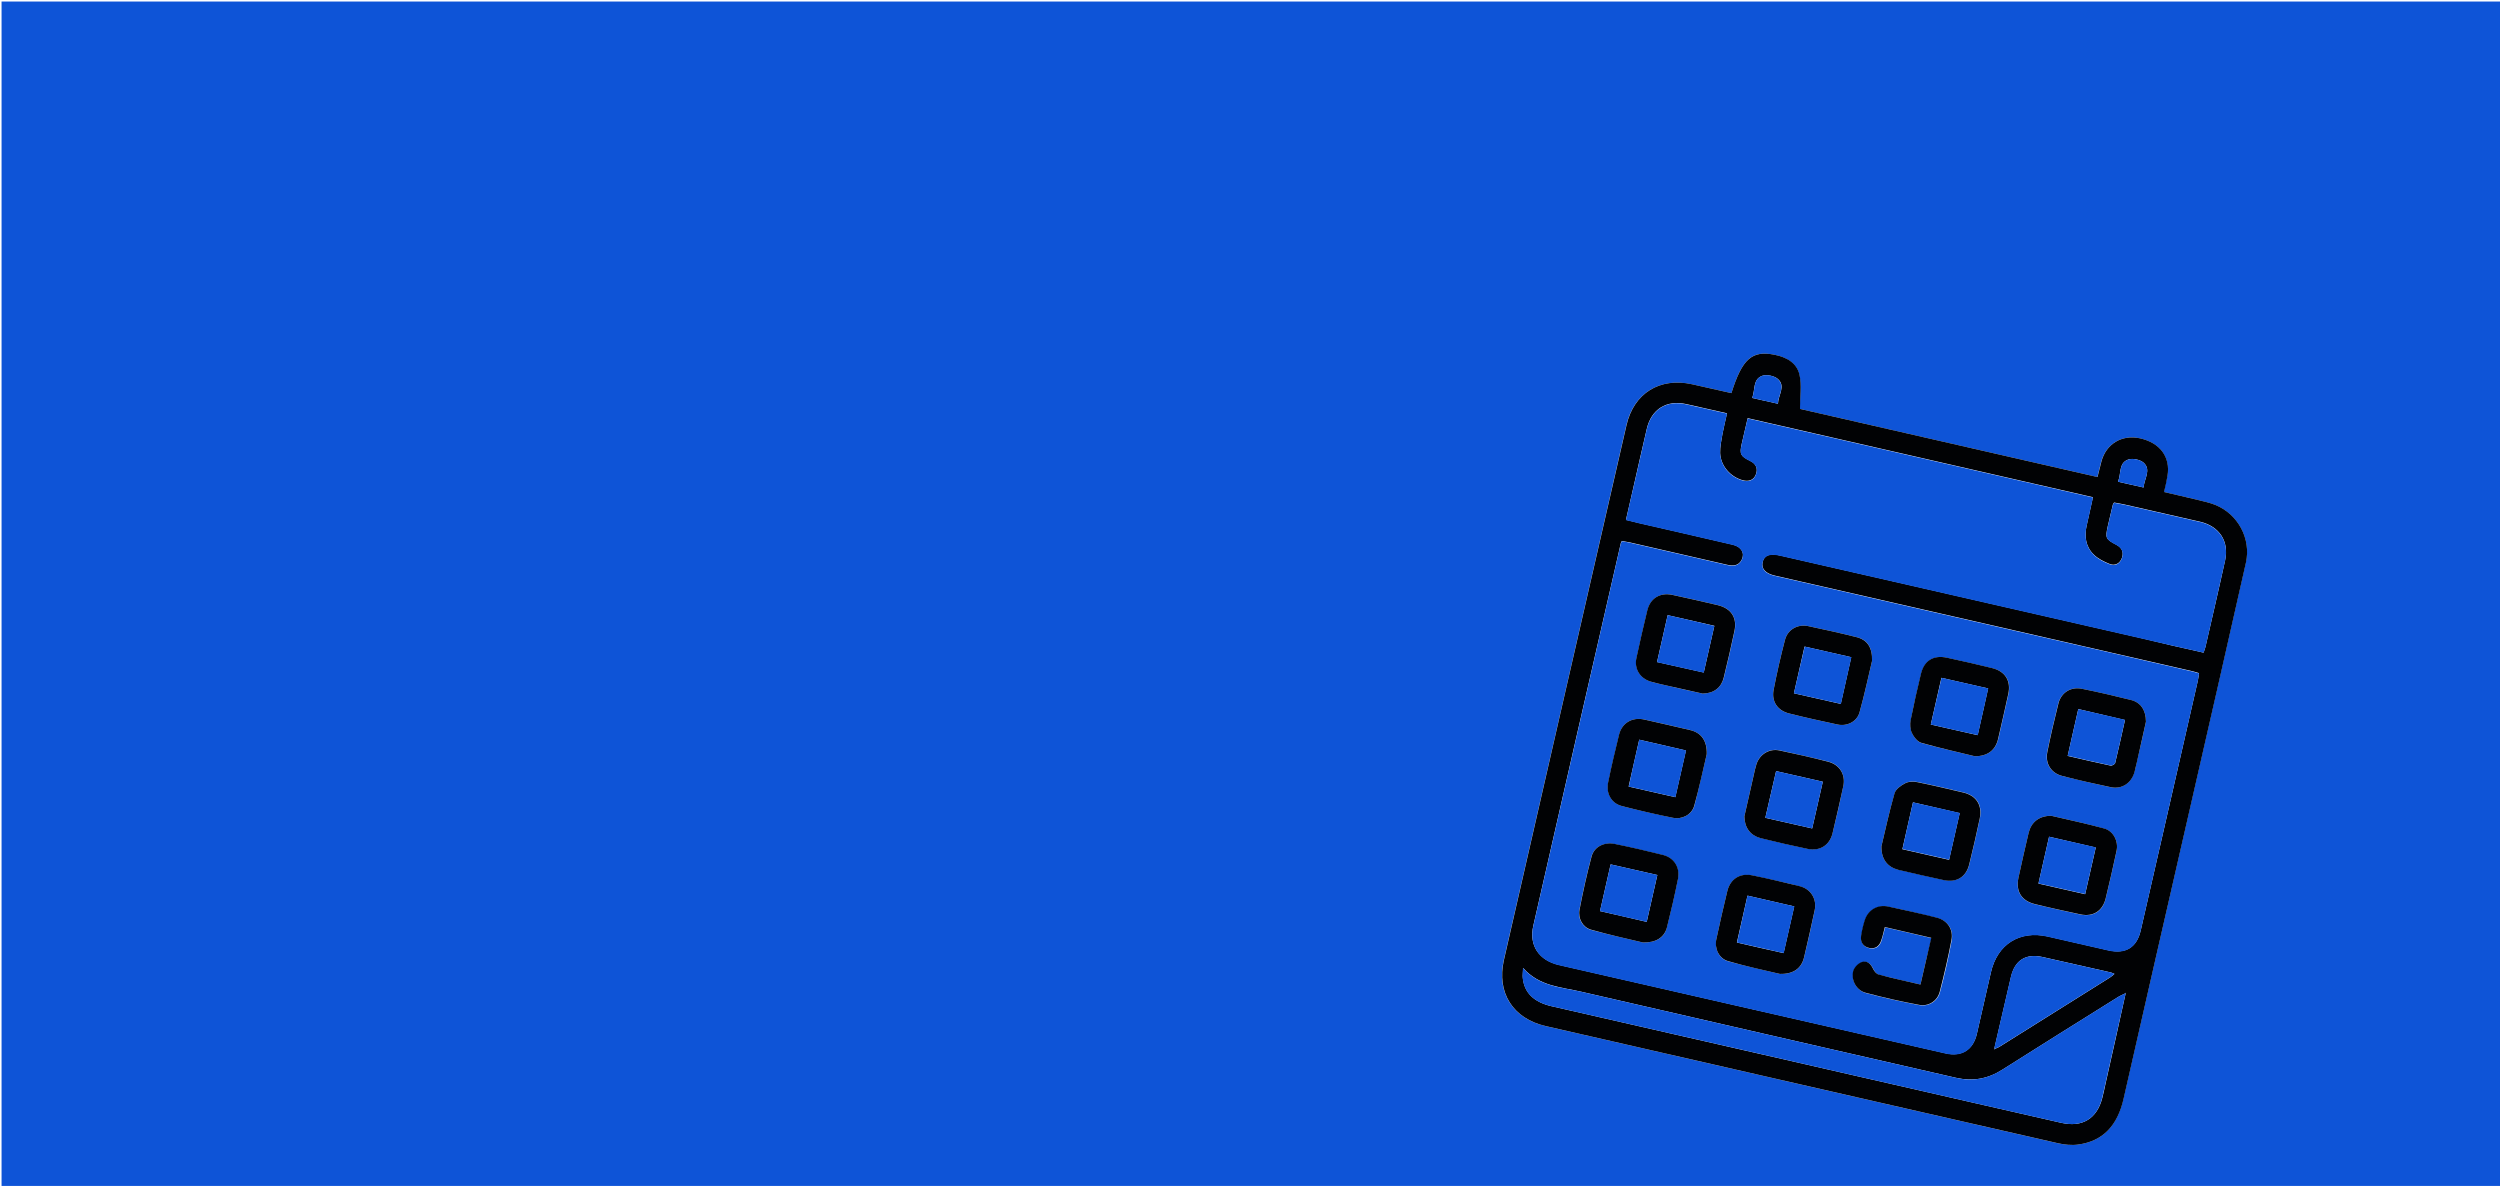
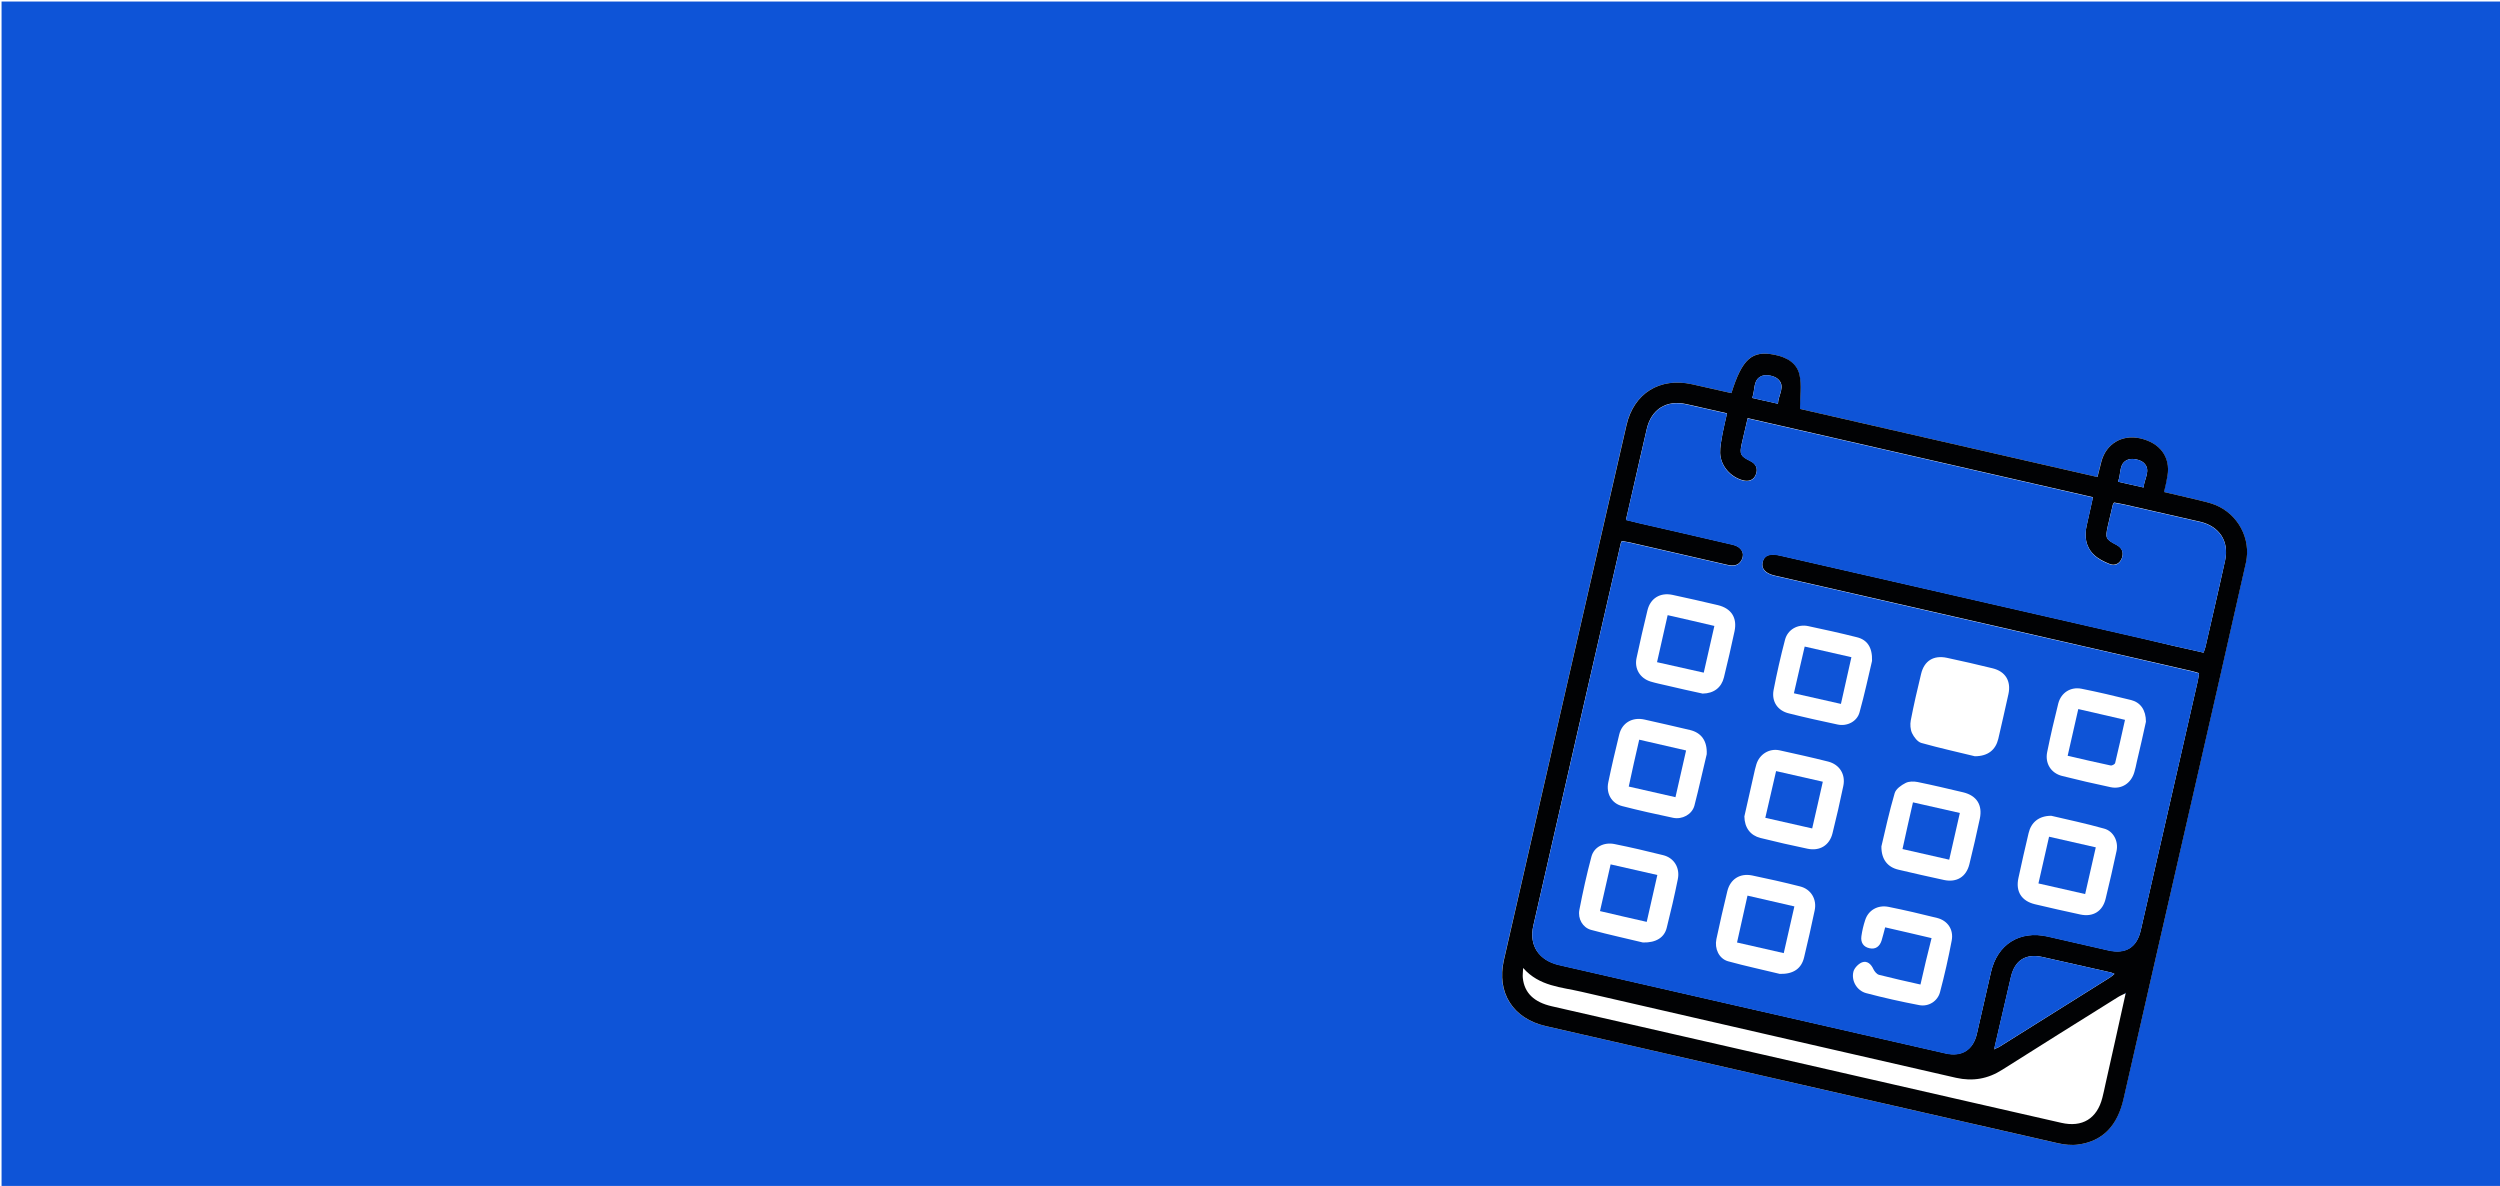
<svg xmlns="http://www.w3.org/2000/svg" version="1.1" id="Layer_1" x="0" y="0" viewBox="0 0 1600 759" xml:space="preserve">
  <style>
    .st0{fill:#0e54d7}.st1{fill:#010204}
  </style>
  <path class="st0" d="M1 760V1h1600v759H1zm1107.1-508.4c-8.6-1.9-17-3.8-25.4-5.7-20.5-4.5-37.1 5.8-41.8 26.1-26.2 114.2-52.3 228.3-78.5 342.5-4.7 20.7 5.7 37.4 26.8 42.2 109.1 25 218.3 50 327.5 74.9 4.3 1 9 1.4 13.3.9 15.7-2.1 25.1-12 29-29.3 14.1-62 28.4-123.9 42.5-185.9 12-52.4 24-104.8 35.8-157.2 3.5-15.4-5.1-31.1-19.7-37-3.5-1.4-7.3-2.2-11-3.1-7.2-1.8-14.4-3.4-21.7-5.1.8-3.9 1.6-7.2 2.2-10.4 2-12.1-4.8-21.2-17.7-24-11.4-2.5-21.5 3.6-24.6 14.9-.8 3.2-1.6 6.3-2.5 9.9-64.1-14.7-127.7-29.2-190.4-43.6 0-7.9 1.2-15.1-.3-21.8-1.7-7.7-8.5-11.4-16.2-12.9-14.2-2.8-20.4 2.6-27.3 24.6z" />
  <path class="st1" d="M1108.1 251.6c6.9-22 13.2-27.4 27.4-24.6 7.8 1.5 14.5 5.2 16.2 12.9 1.5 6.7.3 14 .3 21.8 62.7 14.4 126.4 28.9 190.4 43.6.9-3.6 1.7-6.7 2.5-9.9 3-11.3 13.1-17.4 24.6-14.9 12.9 2.8 19.7 12 17.7 24-.5 3.3-1.3 6.5-2.2 10.4 7.3 1.7 14.5 3.3 21.7 5.1 3.7.9 7.5 1.7 11 3.1 14.6 5.9 23.1 21.6 19.7 37-11.8 52.4-23.8 104.8-35.8 157.2-14.2 62-28.4 123.9-42.5 185.9-3.9 17.3-13.4 27.2-29 29.3-4.3.6-9 .1-13.3-.9-109.2-24.9-218.3-49.9-327.5-74.9-21.1-4.8-31.5-21.5-26.8-42.2 26.1-114.2 52.3-228.4 78.5-342.5 4.7-20.3 21.2-30.6 41.8-26.1 8.2 1.8 16.6 3.7 25.3 5.7zm169 419.5c.8-.3 1.6-.6 2.3-1 23.7-14.8 47.4-29.7 71-44.5.9-.6 1.8-1.4 2.9-2.3-1-.4-1.6-.7-2.2-.9l-43.8-9.9c-10.8-2.4-17.8 2-20.3 12.8-3.5 15.1-7 30.1-10.5 45.2v1.2l.6-.6zm82.8-35.2c-1.6.8-3.3 1.5-4.8 2.5-24.6 15.4-49.2 30.7-73.6 46.2-9.2 5.9-18.9 7.6-29.6 5.2-80-18.4-160-36.6-239.9-55.1-12.8-3-26.8-3.4-37.2-15.2-.1 2.9-.4 4.7-.2 6.4 1 9.6 7.2 15.5 18.5 18.1 89.9 20.6 179.7 41.1 269.6 61.7 18.8 4.3 37.6 8.6 56.5 12.9 13.5 3.1 22.9-2.7 26.3-16 .7-2.9 1.4-5.8 2-8.8 4.3-19.2 8.6-38.3 12.8-57.5 0-.3.1-.6.1-1-.2.2-.3.4-.5.6zm50.4-218.2c.5-1.5.9-2.6 1.2-3.7 4.2-18.5 8.6-37 12.6-55.5 2.6-12.1-3.7-21.7-16-24.6-16.2-3.7-32.4-7.4-48.7-11.1-2.2-.5-4.4-.8-6.4-1.2-.5.9-.8 1.1-.8 1.4-1.1 4.5-2.2 9.1-3.2 13.6-1.7 7.8-1.5 8.4 5.6 12.1 3.5 1.9 4.7 4.7 3.4 8.4-1.3 3.5-4.3 5.1-7.6 3.9-3.8-1.5-7.7-3.4-10.5-6.2-5.1-5-6-11.7-4.4-18.6 1.3-5.9 2.6-11.8 4-18-74.1-17-147.3-33.7-221-50.6-1.3 5.8-2.6 11.1-3.8 16.4-1.5 6.5-.8 7.9 5.3 10.9 3.8 1.8 5.2 4.9 3.8 8.6-1.4 3.8-4.6 4.9-8.6 3.8-7.8-2.2-14-9.2-14.3-17.4-.1-4.1.8-8.2 1.5-12.3.8-4.3 1.9-8.6 2.9-13.1-9.3-2.1-17.7-4-26.1-5.9-12.7-2.8-22.4 3.3-25.3 16-3 13-6 25.9-8.9 38.9-1.4 6.3-2.9 12.6-4.4 19.2 3.1.8 5.6 1.4 8.2 2 20.1 4.6 40.2 9.2 60.3 13.9 5.4 1.3 7.7 5.4 5.6 9.6-2.1 4.1-5.7 4.1-9.5 3.2-20.6-4.7-41.2-9.5-61.8-14.2-1.9-.4-3.8-.7-5.4-1-.5.9-.7 1.2-.7 1.5-18.7 81.6-37.5 163.2-56 244.8-2.9 12.6 3.7 22.2 16.6 25.1 82.4 18.9 164.8 37.7 247.2 56.5 10.4 2.4 17.7-2.2 20.1-12.5 3-13.1 6-26.3 9-39.4 4.1-18 18.4-26.9 36.3-22.9 13 3 26 5.9 38.9 8.9 11.1 2.5 18.2-1.9 20.7-12.9 12.2-53.2 24.4-106.4 36.5-159.6.4-1.6.5-3.2.8-4.9-1.5-.4-2.6-.8-3.7-1.1-37.8-8.7-75.6-17.3-113.4-26-51.4-11.8-102.8-23.5-154.3-35.3-6.2-1.4-8.9-4.5-7.9-8.8 1-4.3 4.6-5.6 11.1-4.1 77 17.6 154.1 35.3 231.1 52.9 13.3 3.3 26.6 6.3 40 9.3zm-54.8-109.4c5.8 1.3 10.9 2.5 16.4 3.7.4-5.7 5-11.2.1-15.8-2.2-2-7.1-3.1-9.9-2.1-6.3 2.2-4.4 9-6.6 14.2zm-234.1-53.6c5.9 1.3 10.9 2.4 16.5 3.7.2-5.7 5.1-11.2 0-15.8-2.2-2-7.2-3.1-10-2.1-6.2 2.2-4.5 8.9-6.5 14.2z" />
  <path class="st0" d="M1410.3 417.7c-13.4-3-26.7-6-40-9.1-77-17.6-154.1-35.3-231.1-52.9-6.5-1.5-10.1-.1-11.1 4.1-1 4.3 1.6 7.4 7.9 8.8 51.4 11.8 102.8 23.5 154.3 35.3 37.8 8.6 75.6 17.3 113.4 26 1.1.3 2.2.6 3.7 1.1-.3 1.7-.5 3.3-.8 4.9-12.2 53.2-24.3 106.4-36.5 159.6-2.5 11-9.6 15.4-20.7 12.9-13-3-26-5.9-38.9-8.9-17.9-4.1-32.2 4.9-36.3 22.9-3 13.1-6 26.3-9 39.4-2.4 10.4-9.7 14.9-20.1 12.5-82.4-18.8-164.8-37.7-247.2-56.5-12.9-2.9-19.4-12.5-16.6-25.1 18.6-81.6 37.3-163.2 56-244.8.1-.3.3-.6.7-1.5 1.7.3 3.6.5 5.4 1 20.6 4.7 41.2 9.5 61.8 14.2 3.8.9 7.4.9 9.5-3.2 2.1-4.2-.2-8.3-5.6-9.6-20.1-4.7-40.2-9.3-60.3-13.9-2.6-.6-5.1-1.2-8.2-2 1.5-6.7 2.9-13 4.4-19.2 3-13 5.9-26 8.9-38.9 3-12.8 12.6-18.9 25.3-16 8.4 1.9 16.8 3.8 26.1 5.9-1 4.5-2.1 8.8-2.9 13.1-.7 4.1-1.7 8.2-1.5 12.3.3 8.1 6.4 15.2 14.3 17.4 4 1.1 7.2 0 8.6-3.8 1.4-3.8 0-6.8-3.8-8.6-6.1-3-6.8-4.4-5.3-10.9 1.2-5.3 2.4-10.7 3.8-16.4 73.7 16.9 146.9 33.6 221 50.6-1.4 6.2-2.6 12.1-4 18-1.6 6.9-.7 13.5 4.4 18.6 2.8 2.8 6.7 4.8 10.5 6.2 3.3 1.3 6.3-.4 7.6-3.9 1.3-3.6.1-6.5-3.4-8.4-7-3.7-7.3-4.3-5.6-12.1 1-4.5 2.1-9.1 3.2-13.6.1-.3.3-.6.8-1.4 2 .4 4.2.7 6.4 1.2 16.2 3.7 32.5 7.4 48.7 11.1 12.2 2.8 18.6 12.4 16 24.6-4.1 18.5-8.4 37-12.6 55.5-.3 1-.7 2-1.2 3.5zm-97.5 104.4c-7.9 0-12.9 4.2-14.5 11.1-2.3 9.5-4.4 19.1-6.5 28.7-1.9 8.6 1.9 14.7 10.5 16.8 9.7 2.3 19.4 4.5 29.2 6.6 8.1 1.7 14.2-2.1 16.1-10.1 2.5-10.2 4.8-20.4 7-30.6 1.3-6.2-2-12.7-8-14.3-11.7-3.3-23.6-5.8-33.8-8.2zm-48.9-38.1c8.4 0 13.3-4.1 15-11.1 2.2-9.6 4.4-19.1 6.5-28.7 1.8-8.3-1.9-14.5-10.2-16.5-9.7-2.4-19.4-4.6-29.2-6.7-8.5-1.8-14.5 1.9-16.5 10.3-2.4 9.9-4.7 19.8-6.6 29.7-.5 2.6-.3 5.8.8 8.2 1.2 2.5 3.5 5.6 6 6.3 11.8 3.3 24 6 34.2 8.5zm-59.8 57.7c-.1 8.3 4 13.3 10.9 14.9 9.7 2.3 19.5 4.5 29.2 6.6 8.1 1.7 14.2-2 16.2-10.1 2.4-9.7 4.6-19.4 6.7-29.2 1.8-8.7-2-14.7-10.6-16.8-9.7-2.3-19.4-4.6-29.2-6.6-2.5-.5-5.6-.5-7.7.6-2.8 1.4-6.2 3.8-7 6.5-3.5 11.9-6.1 23.9-8.5 34.1zm-114.4-97.8c7.2-.1 12-3.9 13.6-10.3 2.4-9.8 4.7-19.7 6.8-29.6 1.8-8.6-2-14.6-10.6-16.7-9.7-2.3-19.4-4.5-29.2-6.6-7.7-1.6-14 2.1-15.9 9.8-2.5 10.1-4.8 20.4-7 30.6-1.5 6.9 2.2 13 9 15.1 3.3 1 6.8 1.7 10.2 2.5 8 1.9 16.1 3.7 23.1 5.2zm108.4-20.9c.3-8.7-3.1-13.6-9.8-15.2-10.3-2.6-20.7-4.9-31.1-7.1-6.7-1.4-13.1 2.2-14.8 8.8-2.8 10.6-5.2 21.3-7.3 32.1-1.4 7.4 2.6 13.3 9.9 15 10.3 2.6 20.7 4.9 31.1 7.1 6 1.3 12.4-1.9 14-7.8 3.2-11.5 5.7-23.2 8-32.9zm175.3 38.9c0-7.5-3.5-12.4-9.6-13.9-10.5-2.6-21-5.1-31.6-7.2-7-1.4-13.1 2.5-14.9 9.4-2.6 10.3-5 20.7-7.1 31.1-1.5 7.2 2.4 13.5 9.5 15.3 10.3 2.6 20.7 5 31.1 7.2 7.1 1.5 13.2-2.6 15.2-9.7.6-2.1 1.1-4.2 1.5-6.3 2.2-9.1 4.2-18.2 5.9-25.9zm-257 60.6c.1 7.3 3.9 12.2 10.3 13.8 10 2.5 20.1 4.8 30.2 6.9 7.8 1.6 14-2.2 15.9-9.9 2.5-10 4.8-20.1 6.9-30.2 1.6-7.4-2.3-13.8-9.7-15.7-10.3-2.6-20.7-4.9-31.1-7.2-6.6-1.4-12.8 2.5-14.8 8.9-.7 2.2-1.2 4.5-1.7 6.8-2.1 9.4-4.2 18.6-6 26.6zm-24.1-39.8c.4-8.7-3.6-13.8-10.7-15.5-9.7-2.3-19.4-4.5-29.2-6.7-7.7-1.7-14.3 2.1-16.1 9.6-2.5 10.2-4.9 20.4-7 30.6-1.5 7.1 2.1 13.5 8.9 15.2 10.8 2.8 21.7 5.2 32.6 7.5 5.8 1.2 12-2.1 13.6-7.7 3-11.5 5.5-23.3 7.9-33zm-40.8 120.5c8.5.2 13.7-3.3 15.2-9.4 2.6-10.3 5-20.7 7.1-31.1 1.5-7.3-2.4-13.7-9.4-15.4-10.3-2.6-20.7-5-31.1-7.1-6.8-1.4-13.2 1.9-14.8 8.1-3 11.2-5.5 22.6-7.7 34-1.1 5.7 2.1 11.3 7.4 12.8 11.7 3.2 23.6 5.7 33.3 8.1zm87.6 20.1c8.8.2 13.8-3.5 15.5-10.5 2.4-10 4.7-20.1 6.8-30.2 1.5-7.1-2.4-13.6-9.4-15.3-10.2-2.6-20.4-4.9-30.6-7-7.8-1.6-14 2.3-15.9 10-2.5 10.2-4.8 20.4-7 30.7-1.3 6.1 1.6 12.5 7.4 14.2 11.6 3.2 23.5 5.7 33.2 8.1zm90 6.8c-9.3-2.1-17.9-4-26.5-6.2-1.5-.4-2.9-2.2-3.6-3.6-1.5-3.3-4-5.6-7.3-4.4-2.3.9-4.9 3.6-5.5 5.9-1.5 5.9 2.2 12.2 8.1 13.8 11.3 3 22.6 5.5 34.1 7.7 6 1.1 11.7-2.6 13.2-8.3 2.9-10.9 5.4-22 7.5-33.1 1.3-7-2.6-12.7-9.3-14.4-10.3-2.6-20.7-5-31.1-7.1-6.9-1.4-13 2.1-15 8.5-1.1 3.3-1.9 6.7-2.4 10.2-.6 4.1 1.3 7 5.3 7.8 3.8.8 6.4-1.2 7.6-4.9.8-2.7 1.5-5.4 2.3-8.5 10.2 2.3 19.9 4.6 29.7 6.9-2.6 10.1-4.8 19.6-7.1 29.7z" />
-   <path class="st0" d="M1360.3 636.3c-4.3 19.2-8.6 38.3-12.9 57.5-.7 2.9-1.3 5.8-2 8.8-3.3 13.4-12.8 19.1-26.3 16-18.8-4.3-37.6-8.6-56.5-12.9-89.9-20.6-179.7-41.2-269.6-61.7-11.3-2.6-17.5-8.5-18.5-18.1-.2-1.7.1-3.5.2-6.4 10.4 11.9 24.4 12.3 37.2 15.2 79.9 18.5 159.9 36.7 239.9 55.1 10.7 2.5 20.3.7 29.6-5.2 24.5-15.5 49.1-30.9 73.6-46.2 1.5-1 3.2-1.7 4.8-2.5.2.1.4.3.5.4z" />
  <path class="st0" d="M1276.4 670.5c3.5-15.1 7-30.1 10.5-45.2 2.5-10.8 9.6-15.2 20.3-12.8l43.8 9.9c.6.1 1.2.5 2.2.9-1.1.9-2 1.7-2.9 2.3-23.7 14.9-47.3 29.7-71 44.5-.7.4-1.5.7-2.3 1-.1-.2-.3-.4-.6-.6zM1355.5 308.3c2.2-5.2.3-12 6.6-14.2 2.8-1 7.7.1 9.9 2.1 4.9 4.6.3 10.1-.1 15.8-5.5-1.3-10.5-2.4-16.4-3.7zM1121.4 254.7c2.1-5.3.3-12 6.4-14.2 2.8-1 7.8 0 10 2.1 5.1 4.7.3 10.1 0 15.8-5.5-1.3-10.5-2.4-16.4-3.7zM1359.9 635.9l.5-.5c0 .3-.1.6-.1 1-.1-.2-.3-.4-.4-.5z" />
  <path class="st0" d="M1277.1 671.1l-.6.6v-1.2l.6.6z" />
-   <path class="st1" d="M1312.8 522.1c10.2 2.4 22.1 4.9 33.8 8.1 6 1.6 9.3 8.2 8 14.3-2.2 10.2-4.5 20.4-7 30.6-2 8-8.1 11.8-16.1 10.1-9.7-2.1-19.5-4.2-29.2-6.6-8.6-2.1-12.3-8.2-10.5-16.8 2.1-9.6 4.2-19.1 6.5-28.7 1.6-6.8 6.6-11 14.5-11zm-1.4 13.4c-2.4 10.4-4.5 20-6.8 30 10.4 2.4 20 4.5 29.9 6.8 2.3-10.3 4.5-20 6.8-29.9-10.2-2.4-19.7-4.6-29.9-6.9zM1263.9 484c-10.2-2.5-22.3-5.2-34.3-8.6-2.4-.7-4.8-3.7-6-6.3-1.1-2.3-1.3-5.6-.8-8.2 2-10 4.2-19.9 6.6-29.7 2-8.4 8-12.1 16.5-10.3 9.8 2.1 19.5 4.3 29.2 6.7 8.3 2.1 12 8.2 10.2 16.5-2.1 9.6-4.3 19.2-6.5 28.7-1.6 7.1-6.5 11.2-14.9 11.2zm-28.2-20.3c10.2 2.3 19.9 4.5 30 6.8 2.4-10.4 4.5-20.1 6.7-29.9-10.4-2.4-19.9-4.5-29.9-6.8-2.3 10.1-4.5 19.7-6.8 29.9zM1204.1 541.7c2.4-10.1 5-22.2 8.4-34 .8-2.7 4.2-5.1 7-6.5 2.1-1.1 5.2-1.1 7.7-.6 9.8 2 19.5 4.3 29.2 6.6 8.5 2 12.4 8.1 10.6 16.8-2.1 9.8-4.3 19.5-6.7 29.2-2 8.1-8.1 11.8-16.2 10.1-9.8-2.1-19.5-4.3-29.2-6.6-6.9-1.8-10.9-6.7-10.8-15zm20.2-28.2c-2.4 10.4-4.5 20.1-6.8 30 10.4 2.4 20 4.5 29.9 6.8 2.3-10.3 4.5-19.9 6.8-29.9-10.1-2.3-19.7-4.5-29.9-6.9zM1089.7 443.9c-7-1.6-15.1-3.4-23.2-5.2-3.4-.8-6.8-1.5-10.2-2.5-6.8-2.1-10.5-8.2-9-15.1 2.2-10.2 4.5-20.4 7-30.6 1.9-7.7 8.2-11.4 15.9-9.8 9.7 2.1 19.5 4.3 29.2 6.6 8.6 2.1 12.5 8.1 10.6 16.7-2.1 9.9-4.4 19.8-6.8 29.6-1.5 6.4-6.3 10.2-13.5 10.3zm-22.4-50.2c-2.3 10.2-4.5 20-6.8 30 10.5 2.4 20.1 4.5 29.9 6.7 2.4-10.4 4.5-19.9 6.8-29.9-10.1-2.3-19.7-4.5-29.9-6.8zM1198.1 423c-2.3 9.7-4.8 21.4-8 32.9-1.6 5.9-8 9.1-14 7.8-10.4-2.2-20.8-4.5-31.1-7.1-7.3-1.8-11.3-7.6-9.9-15 2.1-10.8 4.5-21.5 7.3-32.1 1.7-6.6 8.1-10.2 14.8-8.8 10.4 2.2 20.8 4.5 31.1 7.1 6.7 1.7 10.1 6.6 9.8 15.2zm-50 20.7c10.2 2.3 19.9 4.5 30 6.8 2.3-10.4 4.5-20 6.7-29.9-10.3-2.4-20-4.5-29.9-6.8-2.3 10.1-4.5 19.6-6.8 29.9zM1373.4 461.9c-1.7 7.7-3.8 16.8-5.8 25.9l-1.5 6.3c-2 7.1-8.1 11.2-15.2 9.7-10.4-2.2-20.8-4.5-31.1-7.2-7.1-1.8-11-8-9.5-15.3 2.1-10.4 4.5-20.8 7.1-31.1 1.7-6.9 7.9-10.8 14.9-9.4 10.6 2.1 21.1 4.6 31.6 7.2 6 1.5 9.5 6.4 9.5 13.9zm-43.3-8.1c-2.3 10.1-4.5 19.8-6.8 30 9.5 2.2 18.5 4.3 27.5 6.2.8.2 2.7-.9 2.9-1.6 2.2-9.1 4.2-18.2 6.3-27.6-10.1-2.4-19.6-4.6-29.9-7zM1116.4 522.5c1.8-8 3.9-17.3 6-26.5.5-2.3 1-4.6 1.7-6.8 2-6.4 8.2-10.3 14.8-8.9 10.4 2.2 20.8 4.5 31.1 7.2 7.4 1.9 11.3 8.3 9.7 15.7-2.2 10.1-4.5 20.2-6.9 30.2-1.9 7.6-8.1 11.5-15.9 9.9-10.1-2.1-20.2-4.4-30.2-6.9-6.4-1.7-10.2-6.6-10.3-13.9zm50.2-22.2c-10.2-2.3-19.8-4.5-29.9-6.8-2.3 10.2-4.6 19.8-6.9 29.9 10.2 2.3 19.9 4.5 30 6.8 2.3-10.2 4.5-19.9 6.8-29.9zM1092.3 482.7c-2.3 9.8-4.8 21.5-8 33-1.6 5.7-7.8 8.9-13.6 7.7-10.9-2.2-21.8-4.7-32.6-7.5-6.8-1.7-10.4-8.1-8.9-15.2 2.1-10.3 4.5-20.5 7-30.6 1.9-7.5 8.5-11.3 16.1-9.6 9.7 2.2 19.5 4.4 29.2 6.7 7.1 1.6 11.1 6.7 10.8 15.5zm-43.2-9.3c-2.3 10.4-4.5 20-6.8 30 10.4 2.4 20 4.5 29.9 6.8 2.3-10.2 4.5-19.9 6.8-29.9-10-2.3-19.6-4.5-29.9-6.9zM1051.5 603.2c-9.7-2.3-21.6-4.9-33.2-8.2-5.3-1.5-8.5-7.1-7.4-12.8 2.2-11.4 4.7-22.8 7.7-34 1.6-6.2 8-9.5 14.8-8.1 10.4 2.1 20.8 4.5 31.1 7.1 7 1.8 10.9 8.1 9.4 15.4-2.1 10.4-4.5 20.8-7.1 31.1-1.7 6.2-6.9 9.7-15.3 9.5zm2.4-13.2c2.3-10.1 4.5-19.8 6.8-30-10.3-2.3-19.9-4.5-29.9-6.8-2.3 10.3-4.5 19.9-6.8 29.9 10.2 2.3 19.8 4.5 29.9 6.9zM1139.1 623.3c-9.7-2.3-21.6-4.8-33.2-8.2-5.8-1.7-8.8-8.1-7.4-14.2 2.2-10.2 4.5-20.5 7-30.7 1.9-7.7 8.1-11.6 15.9-10 10.3 2.1 20.5 4.5 30.6 7 7 1.8 10.9 8.3 9.4 15.3-2.2 10.1-4.4 20.2-6.8 30.2-1.7 7-6.7 10.8-15.5 10.6zm-20.7-50.1c-2.3 10.4-4.5 20-6.8 30 10.3 2.4 19.9 4.6 29.9 6.8 2.3-10.1 4.5-19.8 6.8-29.9-10-2.3-19.7-4.5-29.9-6.9zM1229.1 630.1c2.3-10 4.5-19.6 6.9-29.9-9.8-2.3-19.6-4.5-29.7-6.9-.8 3.1-1.4 5.9-2.3 8.5-1.2 3.7-3.8 5.7-7.6 4.9-4-.8-5.9-3.7-5.3-7.8.5-3.4 1.3-6.9 2.4-10.2 2.1-6.4 8.2-10 15-8.5 10.4 2.2 20.8 4.5 31.1 7.1 6.7 1.7 10.7 7.5 9.3 14.4-2.1 11.1-4.7 22.1-7.5 33.1-1.5 5.8-7.2 9.5-13.2 8.3-11.4-2.1-22.8-4.7-34.1-7.7-5.9-1.5-9.5-7.9-8.1-13.8.6-2.4 3.2-5.1 5.5-5.9 3.3-1.2 5.8 1.1 7.3 4.4.7 1.5 2.2 3.3 3.6 3.6 8.8 2.4 17.4 4.2 26.7 6.4z" />
-   <path class="st0" d="M1311.4 535.5c10.2 2.3 19.7 4.5 29.9 6.8-2.3 9.9-4.4 19.6-6.8 29.9-9.9-2.2-19.6-4.4-29.9-6.8 2.3-9.9 4.5-19.5 6.8-29.9zM1235.7 463.7c2.3-10.2 4.6-19.9 6.9-29.9 9.9 2.3 19.5 4.4 29.9 6.8-2.2 9.9-4.4 19.5-6.7 29.9-10.2-2.2-19.9-4.5-30.1-6.8zM1224.3 513.5c10.2 2.3 19.8 4.5 30 6.8-2.3 10-4.5 19.6-6.8 29.9-9.9-2.3-19.5-4.4-29.9-6.8 2.1-9.8 4.3-19.4 6.7-29.9zM1067.3 393.7c10.1 2.3 19.8 4.5 29.9 6.9-2.3 9.9-4.4 19.5-6.8 29.9-9.9-2.2-19.5-4.4-29.9-6.7 2.3-10.2 4.5-19.9 6.8-30.1zM1148.1 443.7c2.4-10.3 4.5-19.8 6.9-29.9 9.9 2.3 19.5 4.4 29.9 6.8-2.2 9.9-4.4 19.5-6.7 29.9-10.2-2.3-19.9-4.5-30.1-6.8zM1330.1 453.8c10.3 2.4 19.8 4.5 29.9 6.9-2.1 9.4-4.1 18.5-6.3 27.6-.2.8-2 1.8-2.9 1.6-9-1.9-18-4-27.5-6.2 2.3-10.1 4.5-19.7 6.8-29.9zM1166.6 500.3c-2.3 10-4.4 19.7-6.8 29.9-10.1-2.3-19.8-4.5-30-6.8 2.3-10.1 4.5-19.7 6.9-29.9 10.1 2.3 19.7 4.5 29.9 6.8zM1049.1 473.4c10.3 2.4 20 4.6 30 6.9-2.3 10.1-4.5 19.7-6.8 29.9-9.9-2.3-19.5-4.4-29.9-6.8 2.1-10 4.3-19.6 6.7-30zM1053.9 590c-10.1-2.3-19.8-4.5-29.9-6.9 2.3-10 4.5-19.6 6.8-29.9 10 2.3 19.6 4.4 29.9 6.8-2.3 10.1-4.5 19.9-6.8 30zM1118.4 573.2c10.2 2.3 19.9 4.6 30 6.9-2.3 10.2-4.5 19.8-6.8 29.9-10-2.3-19.6-4.5-29.9-6.8 2.2-10 4.4-19.6 6.7-30z" />
+   <path class="st0" d="M1311.4 535.5c10.2 2.3 19.7 4.5 29.9 6.8-2.3 9.9-4.4 19.6-6.8 29.9-9.9-2.2-19.6-4.4-29.9-6.8 2.3-9.9 4.5-19.5 6.8-29.9zM1235.7 463.7zM1224.3 513.5c10.2 2.3 19.8 4.5 30 6.8-2.3 10-4.5 19.6-6.8 29.9-9.9-2.3-19.5-4.4-29.9-6.8 2.1-9.8 4.3-19.4 6.7-29.9zM1067.3 393.7c10.1 2.3 19.8 4.5 29.9 6.9-2.3 9.9-4.4 19.5-6.8 29.9-9.9-2.2-19.5-4.4-29.9-6.7 2.3-10.2 4.5-19.9 6.8-30.1zM1148.1 443.7c2.4-10.3 4.5-19.8 6.9-29.9 9.9 2.3 19.5 4.4 29.9 6.8-2.2 9.9-4.4 19.5-6.7 29.9-10.2-2.3-19.9-4.5-30.1-6.8zM1330.1 453.8c10.3 2.4 19.8 4.5 29.9 6.9-2.1 9.4-4.1 18.5-6.3 27.6-.2.8-2 1.8-2.9 1.6-9-1.9-18-4-27.5-6.2 2.3-10.1 4.5-19.7 6.8-29.9zM1166.6 500.3c-2.3 10-4.4 19.7-6.8 29.9-10.1-2.3-19.8-4.5-30-6.8 2.3-10.1 4.5-19.7 6.9-29.9 10.1 2.3 19.7 4.5 29.9 6.8zM1049.1 473.4c10.3 2.4 20 4.6 30 6.9-2.3 10.1-4.5 19.7-6.8 29.9-9.9-2.3-19.5-4.4-29.9-6.8 2.1-10 4.3-19.6 6.7-30zM1053.9 590c-10.1-2.3-19.8-4.5-29.9-6.9 2.3-10 4.5-19.6 6.8-29.9 10 2.3 19.6 4.4 29.9 6.8-2.3 10.1-4.5 19.9-6.8 30zM1118.4 573.2c10.2 2.3 19.9 4.6 30 6.9-2.3 10.2-4.5 19.8-6.8 29.9-10-2.3-19.6-4.5-29.9-6.8 2.2-10 4.4-19.6 6.7-30z" />
</svg>